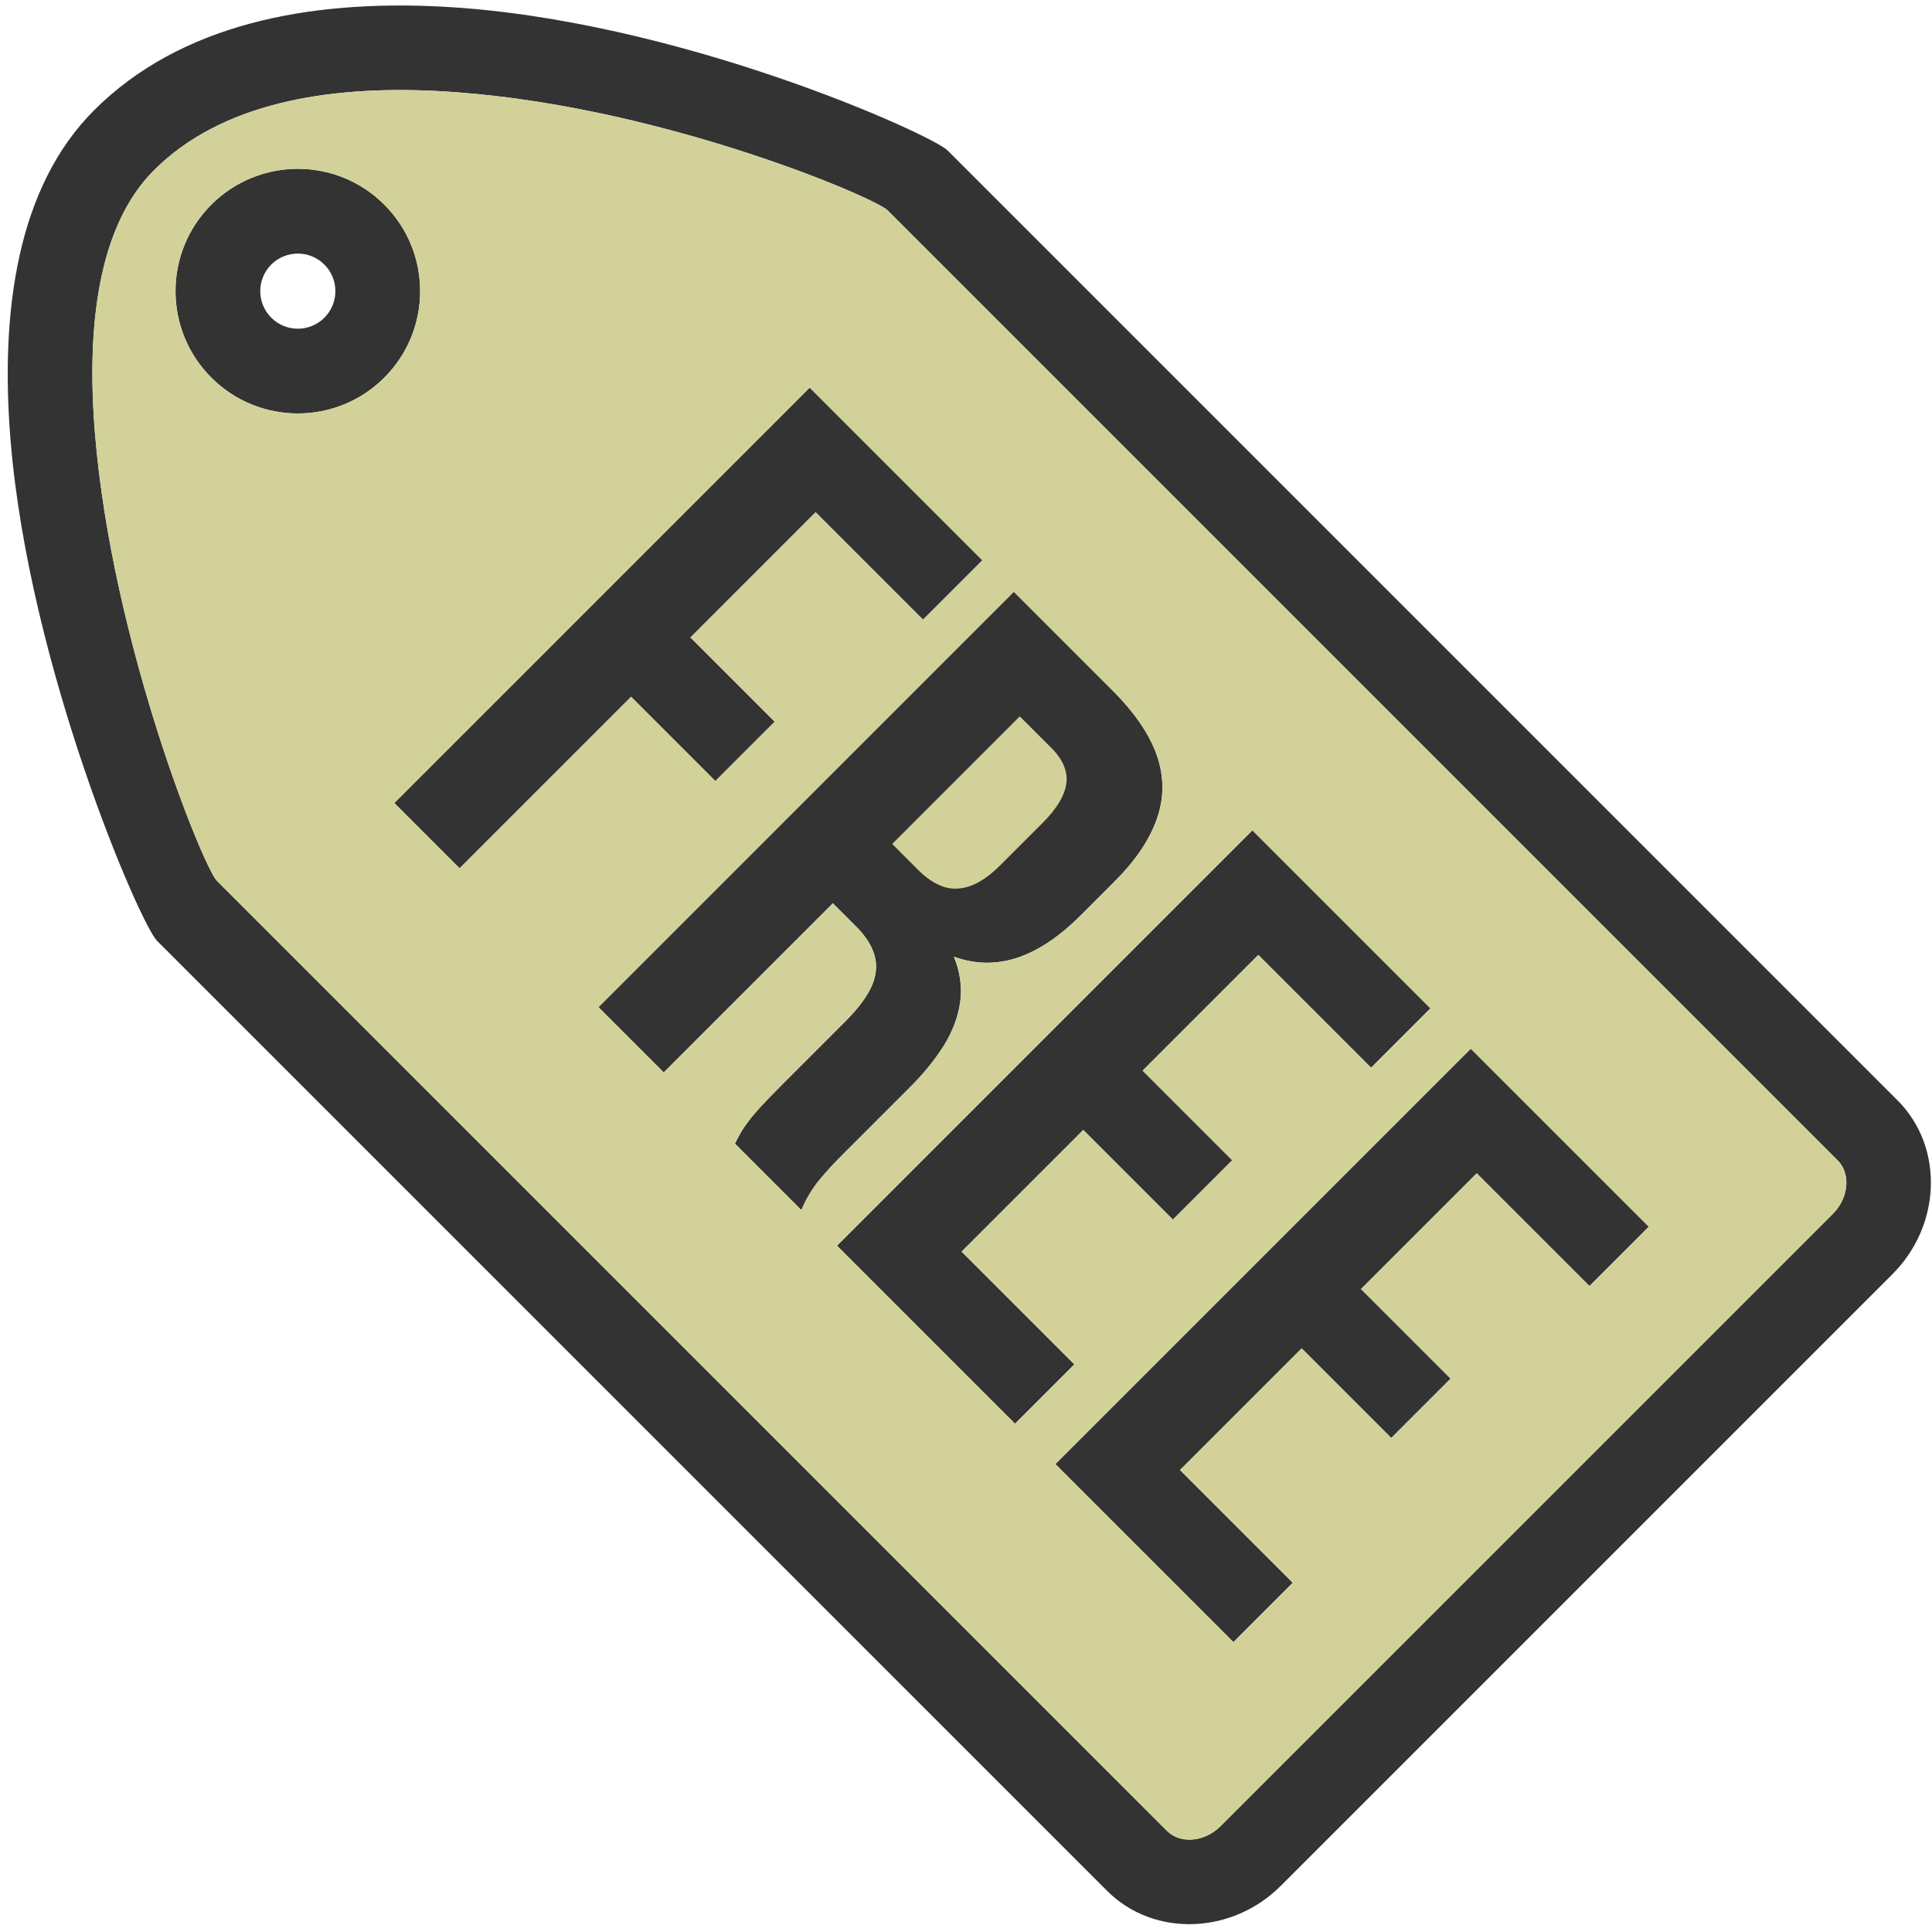
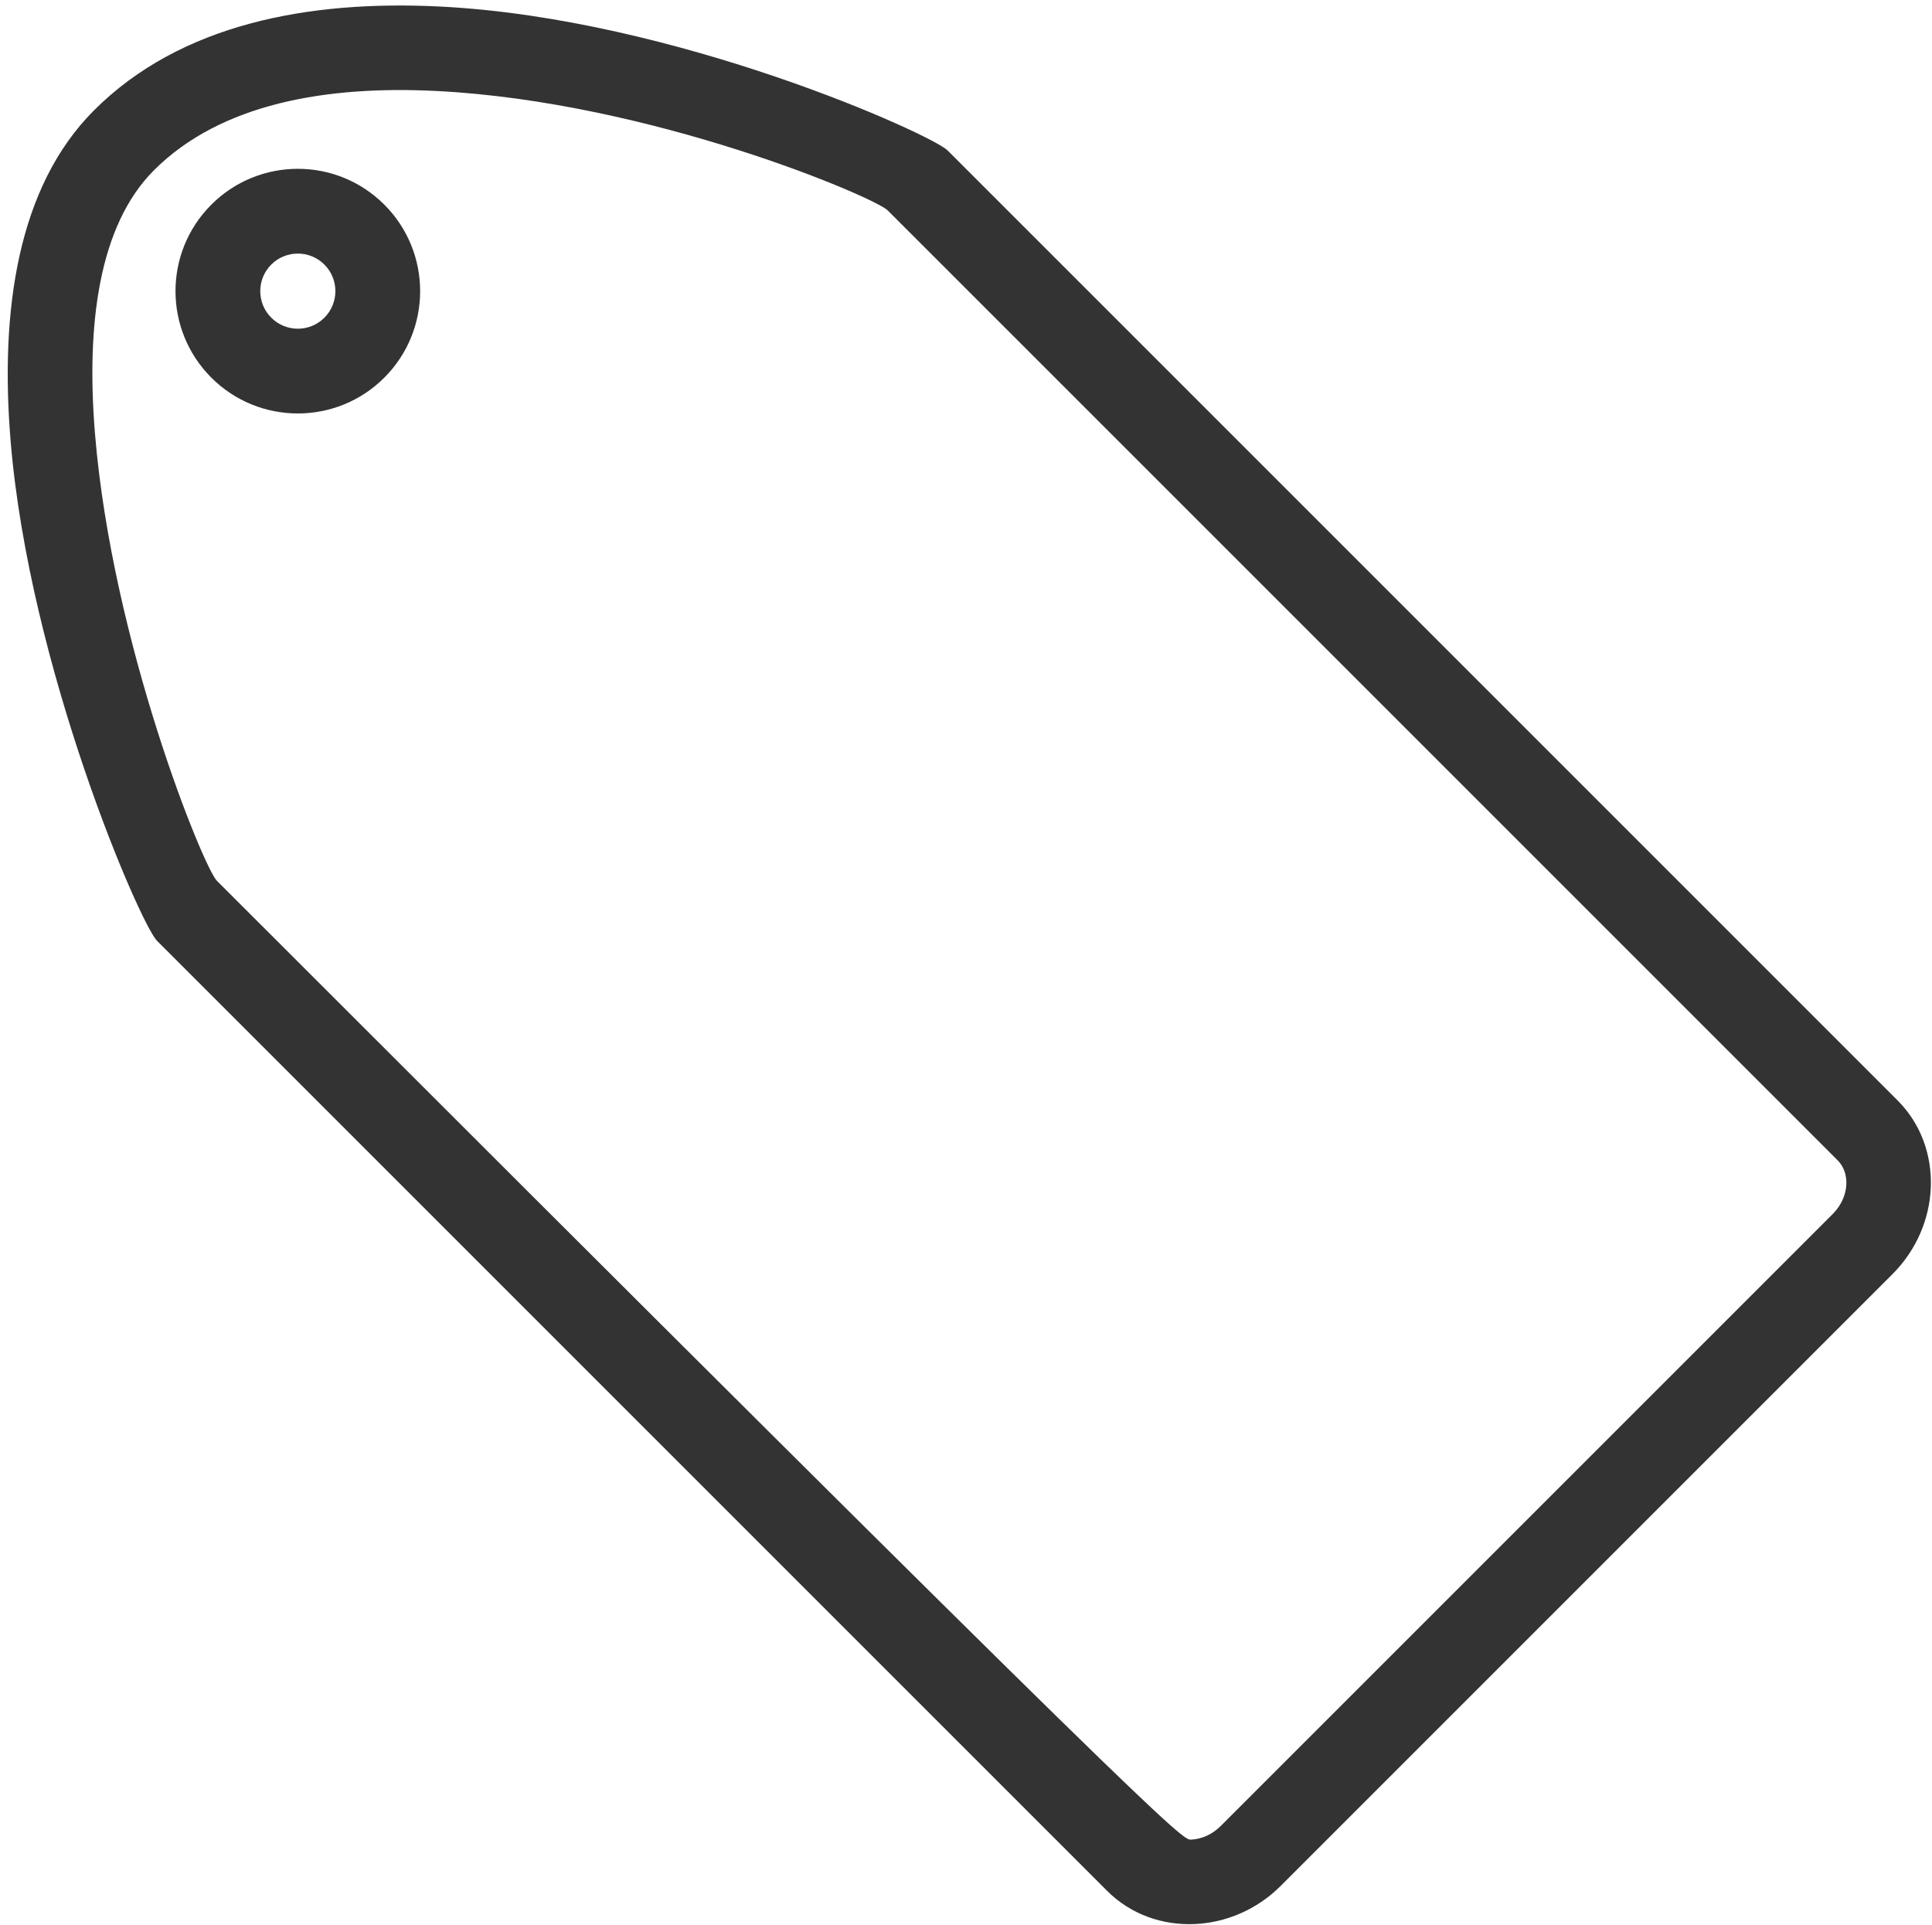
<svg xmlns="http://www.w3.org/2000/svg" fill="#000000" height="348.9" preserveAspectRatio="xMidYMid meet" version="1" viewBox="-1.4 -1.0 350.1 348.9" width="350.1" zoomAndPan="magnify">
  <g>
    <g id="change1_1">
-       <path d="M 170.293 26.242 L 342.461 198.41 C 346.746 202.695 348.73 208.457 348.48 214.281 C 348.234 219.871 345.91 225.516 341.566 229.863 L 230.676 340.754 C 226.328 345.102 220.684 347.426 215.094 347.668 C 209.266 347.922 203.504 345.938 199.219 341.648 L 27.051 169.484 C 23.996 166.43 3.879 120.004 0.508 78.742 C -1.406 55.289 1.773 32.855 15.645 18.988 C 31.32 3.312 54.574 -1.016 78.398 0.188 C 121.168 2.344 167.48 23.43 170.293 26.242 Z M 331.602 209.27 L 159.434 37.102 C 157.137 34.805 116.746 17.457 77.676 15.488 C 57.723 14.48 38.594 17.758 26.504 29.848 C 16.395 39.957 14.219 58.094 15.809 77.539 C 18.906 115.449 35.441 156.152 37.914 158.625 L 210.078 330.789 C 211.207 331.918 212.793 332.441 214.434 332.367 C 216.309 332.285 218.254 331.457 219.812 329.895 L 330.703 219.004 C 332.266 217.441 333.098 215.496 333.18 213.621 C 333.25 211.98 332.73 210.398 331.602 209.27" fill="#333333" />
+       <path d="M 170.293 26.242 L 342.461 198.41 C 346.746 202.695 348.73 208.457 348.48 214.281 C 348.234 219.871 345.91 225.516 341.566 229.863 L 230.676 340.754 C 226.328 345.102 220.684 347.426 215.094 347.668 C 209.266 347.922 203.504 345.938 199.219 341.648 L 27.051 169.484 C 23.996 166.43 3.879 120.004 0.508 78.742 C -1.406 55.289 1.773 32.855 15.645 18.988 C 31.32 3.312 54.574 -1.016 78.398 0.188 C 121.168 2.344 167.48 23.43 170.293 26.242 Z M 331.602 209.27 L 159.434 37.102 C 157.137 34.805 116.746 17.457 77.676 15.488 C 57.723 14.48 38.594 17.758 26.504 29.848 C 16.395 39.957 14.219 58.094 15.809 77.539 C 18.906 115.449 35.441 156.152 37.914 158.625 C 211.207 331.918 212.793 332.441 214.434 332.367 C 216.309 332.285 218.254 331.457 219.812 329.895 L 330.703 219.004 C 332.266 217.441 333.098 215.496 333.18 213.621 C 333.25 211.98 332.73 210.398 331.602 209.27" fill="#333333" />
    </g>
    <g id="change1_2">
      <path d="M 68.242 36.086 C 72.57 40.414 74.734 46.086 74.734 51.758 C 74.734 57.43 72.57 63.105 68.242 67.434 C 63.914 71.762 58.238 73.926 52.57 73.926 C 46.898 73.926 41.223 71.762 36.895 67.434 C 32.566 63.105 30.402 57.43 30.402 51.758 C 30.402 46.086 32.566 40.414 36.895 36.086 C 41.223 31.758 46.898 29.59 52.57 29.59 C 58.238 29.59 63.914 31.758 68.242 36.086 Z M 59.375 51.758 C 59.375 50.016 58.711 48.273 57.383 46.945 C 56.055 45.617 54.312 44.953 52.57 44.953 C 50.828 44.953 49.082 45.617 47.754 46.945 C 46.426 48.273 45.762 50.016 45.762 51.758 C 45.762 53.5 46.426 55.242 47.754 56.57 C 49.082 57.902 50.828 58.566 52.57 58.566 C 54.312 58.566 56.055 57.902 57.383 56.57 C 58.711 55.242 59.375 53.5 59.375 51.758" fill="#333333" />
    </g>
    <g id="change1_3">
-       <path d="M 146.402 91.824 L 165.867 111.289 L 176.621 100.535 L 145.328 69.242 L 70.055 144.52 L 81.883 156.348 L 112.961 125.27 L 128.23 140.539 L 138.984 129.785 L 123.715 114.516 Z M 143.824 218.289 L 131.777 206.242 C 132.086 205.617 132.406 205.008 132.746 204.414 C 133.07 203.805 133.52 203.145 134.055 202.426 C 134.594 201.676 135.328 200.797 136.262 199.754 C 137.211 198.734 138.43 197.445 139.953 195.922 L 151.781 184.09 C 154.094 181.781 155.688 179.648 156.566 177.691 C 157.406 175.738 157.59 173.875 157.066 172.102 C 156.566 170.344 155.418 168.551 153.609 166.777 L 149.523 162.691 L 118.875 193.34 L 107.047 181.512 L 182.32 106.234 L 200.172 124.086 C 204.238 128.156 206.945 132.117 208.273 135.988 C 209.582 139.84 209.562 143.656 208.219 147.441 C 206.895 151.238 204.277 155.074 200.387 158.93 L 194.473 164.844 C 190.602 168.715 186.766 171.297 182.969 172.551 C 179.148 173.82 175.332 173.77 171.461 172.371 C 172.59 175.148 172.965 177.891 172.605 180.543 C 172.246 183.195 171.262 185.828 169.668 188.43 C 168.035 191.027 165.922 193.645 163.285 196.242 L 151.672 207.855 C 149.844 209.648 148.285 211.352 146.977 212.945 C 145.688 214.559 144.629 216.336 143.824 218.289 Z M 189.098 134.516 C 191.191 136.578 192.105 138.746 191.84 140.949 C 191.551 143.176 190.062 145.629 187.375 148.281 L 179.953 155.703 C 177.965 157.691 176.102 158.98 174.363 159.574 C 172.625 160.164 170.977 160.199 169.414 159.645 C 167.875 159.07 166.352 158.051 164.898 156.562 L 160.277 151.938 L 183.395 128.816 Z M 226.625 172.047 L 205.656 193.016 L 221.895 209.254 L 211.141 220.008 L 194.902 203.77 L 172.855 225.816 L 193.289 246.246 L 182.535 257 L 150.273 224.738 L 225.551 149.465 L 257.812 181.727 L 247.059 192.48 Z M 266.199 211.621 L 286.633 232.051 L 297.387 221.301 L 265.125 189.039 L 189.848 264.312 L 222.109 296.574 L 232.863 285.82 L 212.43 265.391 L 234.477 243.344 L 250.715 259.582 L 261.469 248.828 L 245.23 232.59 L 266.199 211.621" fill="#333333" />
-     </g>
+       </g>
    <g id="change2_1">
-       <path d="M 159.434 37.102 C 157.137 34.805 116.746 17.457 77.676 15.488 C 57.723 14.48 38.594 17.758 26.504 29.848 C 16.395 39.957 14.219 58.094 15.809 77.539 C 18.906 115.449 35.441 156.152 37.914 158.625 L 210.078 330.789 C 211.207 331.918 212.793 332.441 214.434 332.367 C 216.309 332.285 218.254 331.457 219.812 329.895 L 330.703 219.004 C 332.266 217.441 333.098 215.496 333.18 213.621 C 333.25 211.98 332.73 210.398 331.602 209.27 Z M 68.242 36.086 C 72.57 40.414 74.734 46.086 74.734 51.758 C 74.734 57.43 72.57 63.105 68.242 67.434 C 63.914 71.762 58.238 73.926 52.57 73.926 C 46.898 73.926 41.223 71.762 36.895 67.434 C 32.566 63.105 30.402 57.43 30.402 51.758 C 30.402 46.086 32.566 40.414 36.895 36.086 C 41.223 31.758 46.898 29.59 52.57 29.59 C 58.238 29.59 63.914 31.758 68.242 36.086 Z M 70.055 144.52 L 145.328 69.242 L 176.621 100.535 L 165.867 111.289 L 146.402 91.824 L 123.715 114.516 L 138.984 129.785 L 128.23 140.539 L 112.961 125.27 L 81.883 156.348 Z M 107.047 181.512 L 182.32 106.234 L 200.172 124.086 C 204.238 128.156 206.945 132.117 208.273 135.988 C 209.582 139.84 209.562 143.656 208.219 147.441 C 206.895 151.238 204.277 155.074 200.387 158.93 L 194.473 164.844 C 190.602 168.715 186.766 171.297 182.969 172.551 C 179.148 173.82 175.332 173.77 171.461 172.371 C 172.59 175.148 172.965 177.891 172.605 180.543 C 172.246 183.195 171.262 185.828 169.668 188.43 C 168.035 191.027 165.922 193.645 163.285 196.242 L 151.672 207.855 C 149.844 209.648 148.285 211.352 146.977 212.945 C 145.688 214.559 144.629 216.336 143.824 218.289 L 131.777 206.242 C 132.086 205.617 132.406 205.008 132.746 204.414 C 133.07 203.805 133.52 203.145 134.055 202.426 C 134.594 201.676 135.328 200.797 136.262 199.754 C 137.211 198.734 138.43 197.445 139.953 195.922 L 151.781 184.09 C 154.094 181.781 155.688 179.648 156.566 177.691 C 157.406 175.738 157.59 173.875 157.066 172.102 C 156.566 170.344 155.418 168.551 153.609 166.777 L 149.523 162.691 L 118.875 193.34 Z M 150.273 224.738 L 225.551 149.465 L 257.812 181.727 L 247.059 192.48 L 226.625 172.047 L 205.656 193.016 L 221.895 209.254 L 211.141 220.008 L 194.902 203.77 L 172.855 225.816 L 193.289 246.246 L 182.535 257 Z M 189.848 264.312 L 265.125 189.039 L 297.387 221.301 L 286.633 232.051 L 266.199 211.621 L 245.23 232.59 L 261.469 248.828 L 250.715 259.582 L 234.477 243.344 L 212.43 265.391 L 232.863 285.82 L 222.109 296.574 L 189.848 264.312" fill="#d2d19a" fill-rule="evenodd" />
-     </g>
+       </g>
    <g id="change2_2">
-       <path d="M 183.395 128.816 L 160.277 151.938 L 164.898 156.562 C 166.352 158.051 167.875 159.07 169.414 159.645 C 170.977 160.199 172.625 160.164 174.363 159.574 C 176.102 158.98 177.965 157.691 179.953 155.703 L 187.375 148.281 C 190.062 145.629 191.551 143.176 191.84 140.949 C 192.105 138.746 191.191 136.578 189.098 134.516 L 183.395 128.816" fill="#d2d19a" fill-rule="evenodd" />
-     </g>
+       </g>
  </g>
</svg>